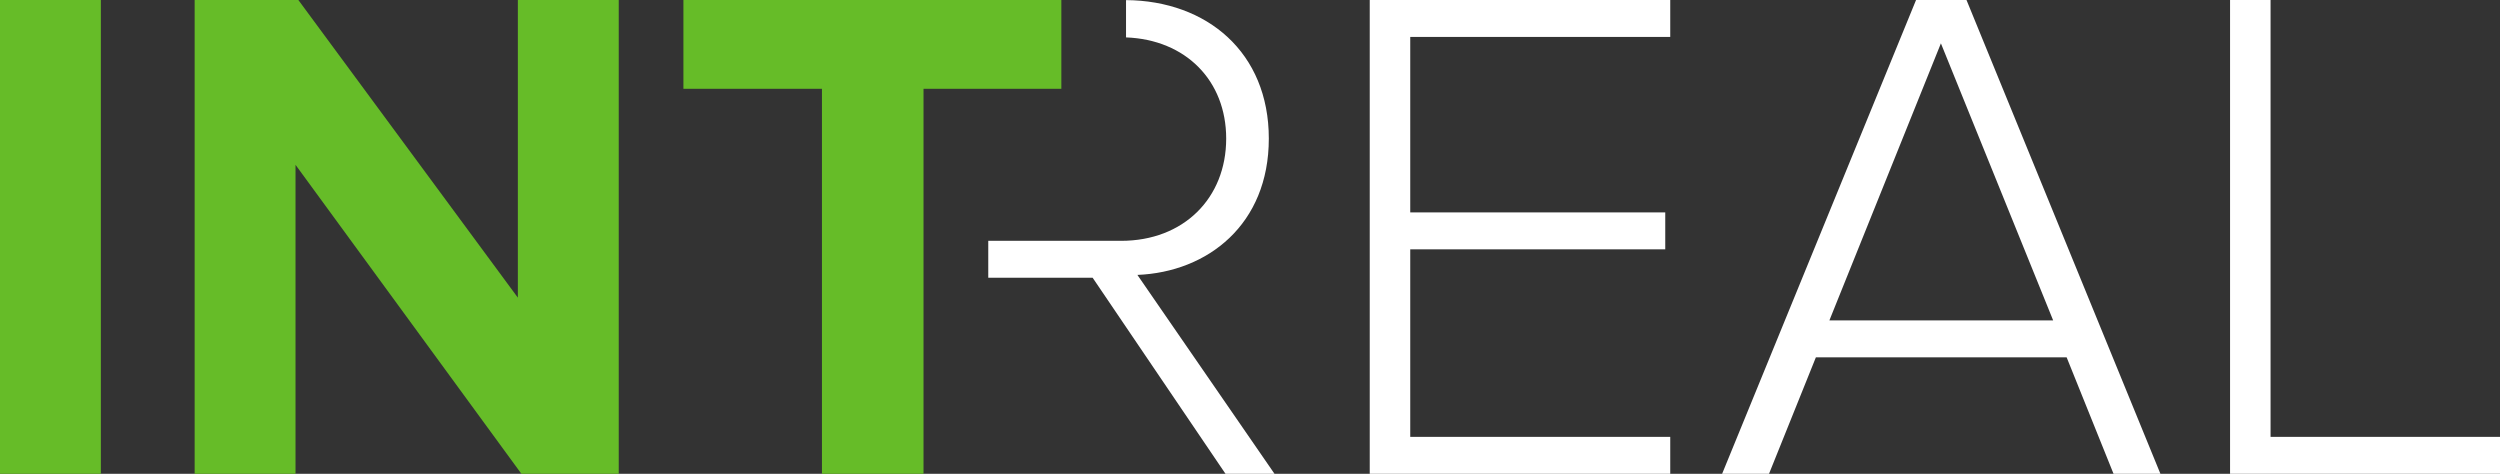
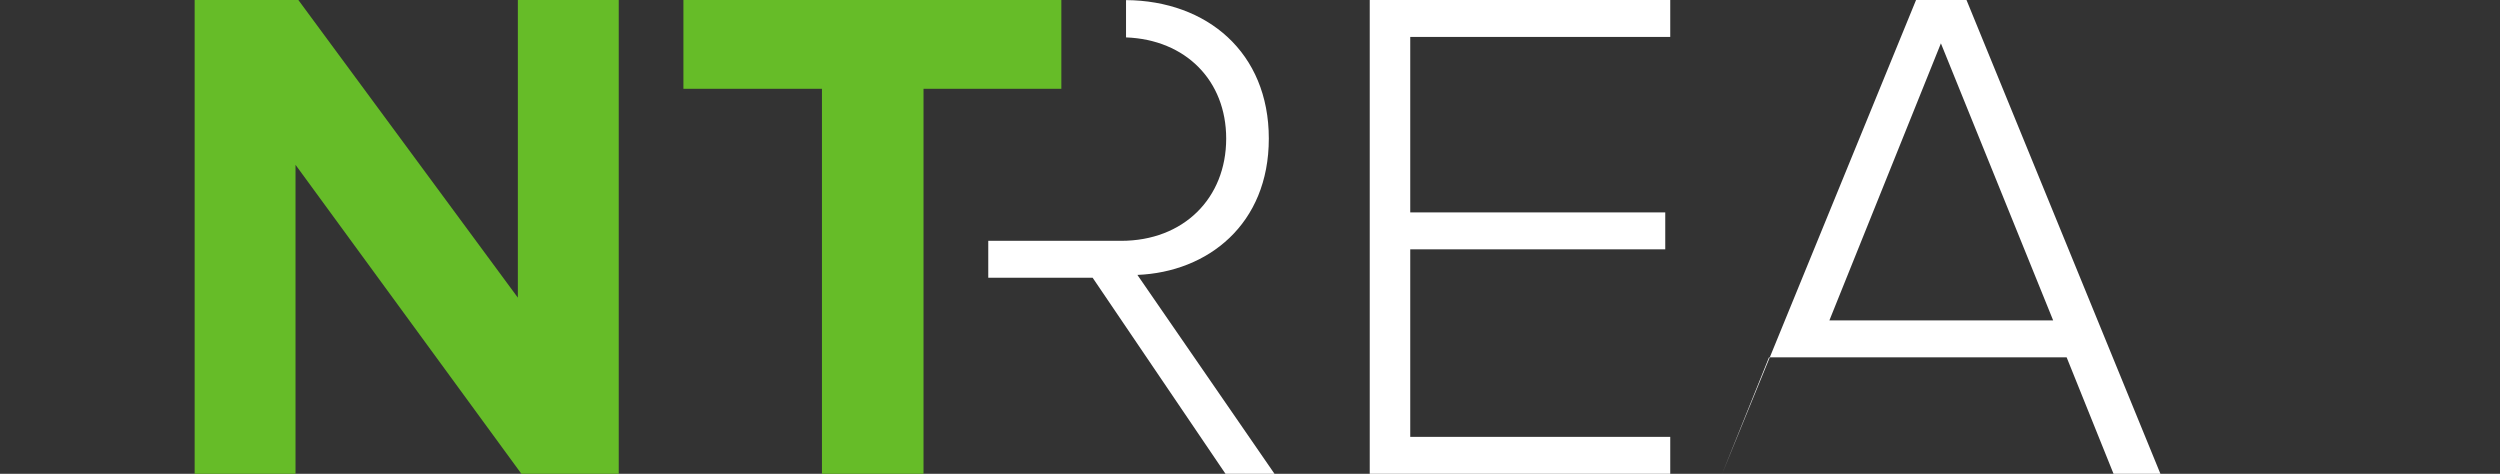
<svg xmlns="http://www.w3.org/2000/svg" width="264.056" height="50.044" viewBox="0 0 264.056 50.044">
  <rect x="0" y="0" width="264.056" height="50.044" fill="#333333" stroke="none" />
  <defs>
    <clipPath id="clip-path">
      <path id="Path_148" data-name="Path 148" d="M0,14.035H264.056V-36.009H0Z" transform="translate(0 36.009)" fill="#fff" />
    </clipPath>
  </defs>
  <g id="Group_107" data-name="Group 107" transform="translate(-262 -65.255)">
    <g id="Group_106" data-name="Group 106" transform="translate(262 65.255)">
-       <path id="Path_141" data-name="Path 141" d="M0,14.035H10.653V-36.009H0Z" transform="translate(0 36.009)" fill="#66bc28" />
      <g id="Group_99" data-name="Group 99" transform="translate(20.559 0)">
        <path id="Path_142" data-name="Path 142" d="M9.574,0V31.439L-13.61,0H-24.564V50.044H-13.91V17.407L9.948,50.044H20.23V0Z" transform="translate(24.564)" fill="#66bc28" />
      </g>
      <g id="Group_100" data-name="Group 100" transform="translate(72.184 0)">
        <path id="Path_143" data-name="Path 143" d="M0,0V9.38H14.633V50.044H25.36V9.38H39.918V0Z" fill="#66bc28" />
      </g>
      <g id="Group_101" data-name="Group 101" transform="translate(144.675 0)">
        <path id="Path_144" data-name="Path 144" d="M0,0V50.044H31.74v-3.9H4.278V26.336H31.213v-3.9H4.278V3.9H31.74V0Z" fill="#fff" />
      </g>
      <g id="Group_102" data-name="Group 102" transform="translate(181.894 0)">
-         <path id="Path_145" data-name="Path 145" d="M5.745,0-14.739,50.044h4.953l4.95-12.3H21.651l4.953,12.3h4.952L11.073,0ZM8.37,4.578,20.226,33.839H-3.408Z" transform="translate(14.739)" fill="#fff" />
+         <path id="Path_145" data-name="Path 145" d="M5.745,0-14.739,50.044l4.95-12.3H21.651l4.953,12.3h4.952L11.073,0ZM8.37,4.578,20.226,33.839H-3.408Z" transform="translate(14.739)" fill="#fff" />
      </g>
      <g id="Group_103" data-name="Group 103" transform="translate(235.544 0)">
-         <path id="Path_146" data-name="Path 146" d="M0,0V50.044H28.512v-3.9H4.278V0Z" fill="#fff" />
-       </g>
+         </g>
      <g id="Group_105" data-name="Group 105" transform="translate(0 0)" clip-path="url(#clip-path)">
        <g id="Group_104" data-name="Group 104" transform="translate(104.38 0.006)">
          <path id="Path_147" data-name="Path 147" d="M4.418,8.142c7.43-.3,13.882-5.328,13.882-14.4,0-9.1-6.529-14.563-15.082-14.626v3.94c6.3.235,10.579,4.556,10.579,10.686,0,6.3-4.5,10.8-11.1,10.8h-14.03v3.9H-.308L13.723,29.148H18.9Z" transform="translate(11.336 20.889)" fill="#fff" />
        </g>
      </g>
    </g>
  </g>
</svg>